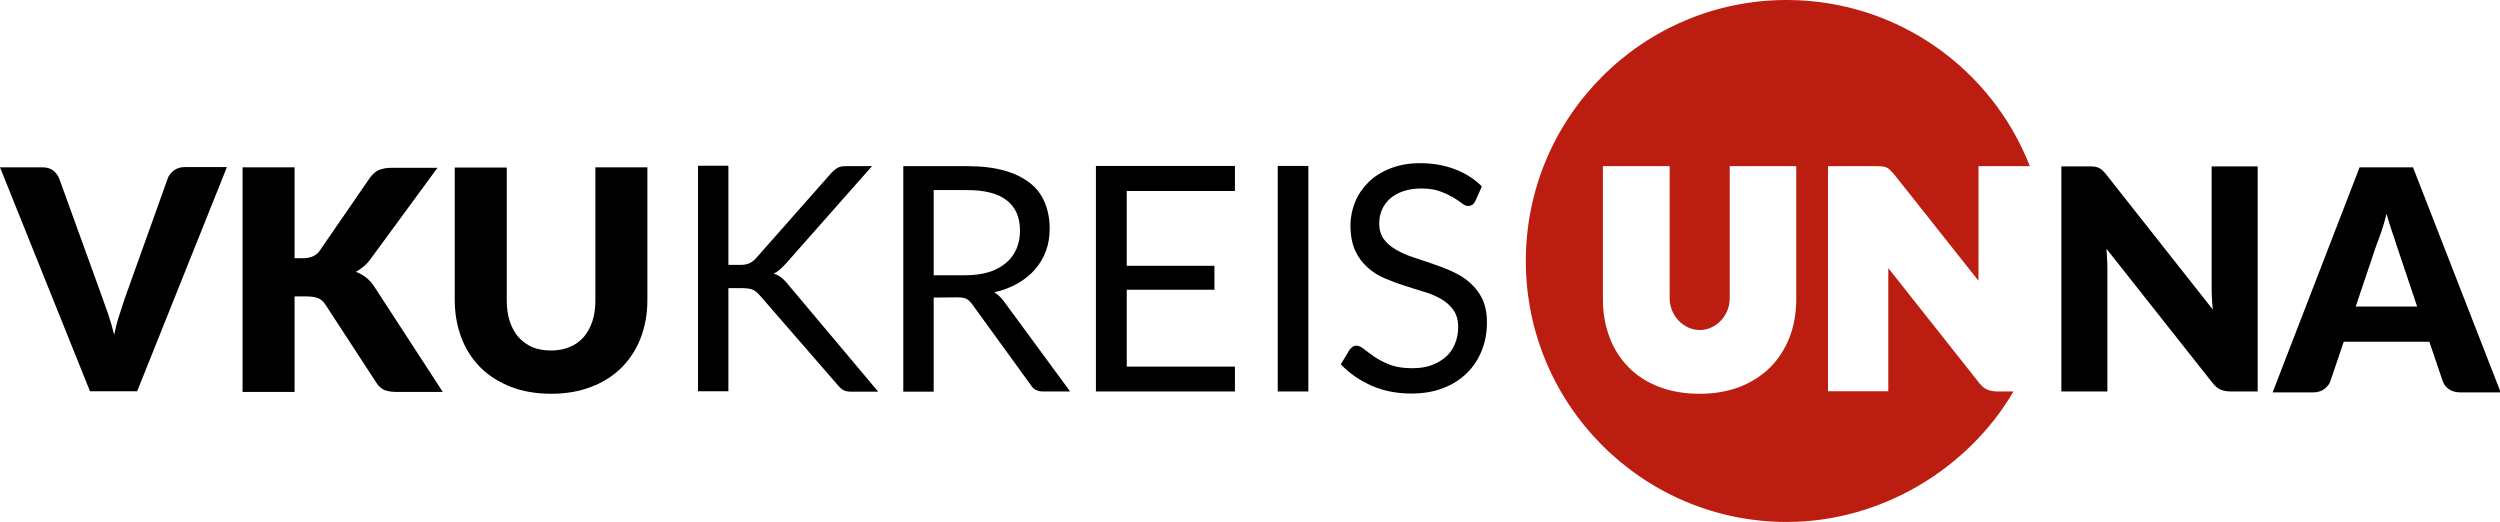
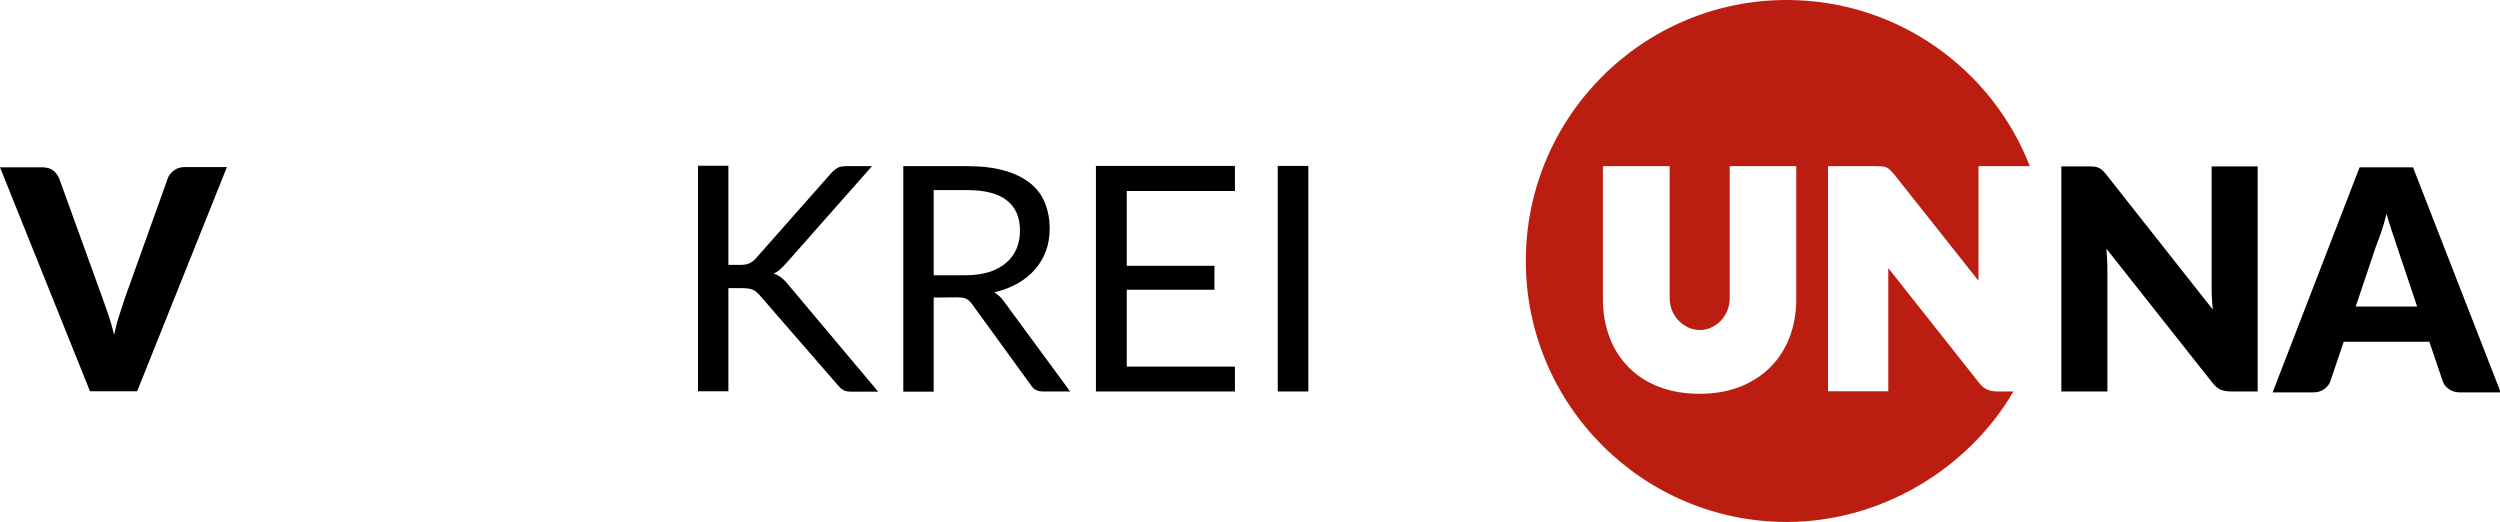
<svg xmlns="http://www.w3.org/2000/svg" version="1.1" id="Ebene_1" x="0px" y="0px" viewBox="0 0 1086.3 226.8" style="enable-background:new 0 0 1086.3 226.8;" xml:space="preserve">
  <style type="text/css">
	.st0{fill:#BB1E10;}
</style>
  <path class="st0" d="M751.6,129.6V72.2h28.9v57.9c0,6-1,11.5-2.9,16.5c-2,5-4.7,9.3-8.4,13c-3.6,3.6-8,6.4-13.2,8.5  c-5.2,2-11,3-17.5,3s-12.4-1-17.6-3c-5.2-2-9.6-4.8-13.2-8.5c-3.6-3.6-6.4-7.9-8.3-13c-1.9-5-2.9-10.5-2.9-16.5V72.2h29v57.4  c0,7.7,6.2,13.8,13.1,13.8S751.6,137.3,751.6,129.6 M776,0c-62.4,0.2-113,50.9-113,113.4s50.8,113.4,113.4,113.4  c40.9,0,78.8-23,98.5-56.7h-7c-1.7,0-3.2-0.3-4.4-0.8s-2.4-1.5-3.5-2.9l-39.5-49.9c0,0.4,0,0.8,0,1.2V170h-26.2V72.2h21.2  c1,0,1.8,0.1,2.5,0.1c0.7,0.1,1.3,0.3,1.8,0.5c0.5,0.2,1,0.6,1.5,1.1c0.5,0.4,1,1.1,1.7,1.8l36.7,46.3V72.2H882  C865.6,30.1,824.7,0.2,776.8,0H776z" />
  <path d="M1032.6,106.5c0.7-1.7,1.4-3.7,2.2-6c0.8-2.3,1.5-4.9,2.2-7.6c0.8,2.7,1.5,5.2,2.3,7.5s1.5,4.3,2,6l9,26.8h-26.7  L1032.6,106.5L1032.6,106.5z M1048.5,72.7h-23.2l-37.8,97.8h17.7c1.9,0,3.5-0.5,4.8-1.5s2.2-2.1,2.6-3.4l5.8-17.1h37.2l5.8,17.1  c0.5,1.4,1.4,2.6,2.7,3.5c1.3,0.9,2.9,1.4,4.9,1.4h17.6L1048.5,72.7L1048.5,72.7z M907.6,72.3h-11.9v97.8h20v-52.4  c0-1.4,0-3-0.1-4.6s-0.2-3.3-0.3-5l46.1,58.3c1.1,1.4,2.3,2.4,3.5,2.9c1.2,0.5,2.7,0.8,4.4,0.8H981V72.3h-20V124c0,1.6,0,3.2,0.1,5  c0.1,1.8,0.2,3.6,0.4,5.5l-46.4-58.8c-0.6-0.8-1.2-1.4-1.7-1.8s-1-0.8-1.5-1c-0.5-0.2-1.1-0.4-1.8-0.5S908.6,72.3,907.6,72.3" />
  <path d="M316.5,115.1h5c1.7,0,3.1-0.2,4.1-0.7c1-0.4,2-1.2,2.9-2.2l32.6-36.9c1-1.1,2-1.9,2.9-2.4s2.1-0.7,3.6-0.7h11.3l-37.3,42.2  c-1,1.1-1.9,1.9-2.7,2.7c-0.8,0.7-1.7,1.3-2.7,1.8c1.3,0.4,2.4,1,3.4,1.8s2,1.8,3,3.1l39,46.4H370c-0.9,0-1.6-0.1-2.2-0.2  c-0.6-0.1-1.1-0.3-1.5-0.6c-0.4-0.2-0.8-0.5-1.2-0.9c-0.4-0.4-0.7-0.8-1.1-1.2l-33.8-38.9c-0.5-0.6-1-1-1.4-1.4s-0.9-0.7-1.5-1  s-1.2-0.5-2-0.6s-1.7-0.2-2.8-0.2h-6v44.8h-13.2v-98h13.2L316.5,115.1L316.5,115.1z" />
  <path d="M405.7,129.3v40.9h-13.2v-98h27.7c6.2,0,11.5,0.6,16.1,1.9c4.5,1.2,8.2,3.1,11.2,5.4s5.1,5.2,6.5,8.6s2.1,7.1,2.1,11.2  c0,3.5-0.5,6.7-1.6,9.7c-1.1,3-2.7,5.7-4.8,8.1s-4.6,4.4-7.6,6.1s-6.4,3-10.1,3.8c1.6,1,3.1,2.3,4.4,4.2l28.6,38.9h-11.8  c-2.4,0-4.2-0.9-5.3-2.8l-25.4-35c-0.8-1.1-1.6-1.9-2.5-2.4s-2.3-0.7-4.1-0.7L405.7,129.3L405.7,129.3z M405.7,119.6h13.9  c3.9,0,7.3-0.5,10.2-1.4s5.4-2.3,7.4-4c2-1.7,3.5-3.8,4.5-6.1s1.5-5,1.5-7.9c0-5.8-1.9-10.2-5.8-13.2s-9.6-4.4-17.2-4.4h-14.5  L405.7,119.6L405.7,119.6z" />
  <path d="M536.6,72.2V83h-47v32.5h38.1v10.4h-38.1v33.4h47v10.8h-60.4v-98H536.6z" />
  <path d="M568.5,170.1h-13.3v-98h13.3V170.1z" />
-   <path d="M641,87.5c-0.4,0.7-0.8,1.2-1.3,1.5c-0.5,0.3-1,0.5-1.8,0.5c-0.8,0-1.7-0.4-2.7-1.2c-1-0.8-2.3-1.6-3.9-2.6  c-1.6-0.9-3.5-1.8-5.7-2.6s-4.9-1.2-8-1.2c-3,0-5.6,0.4-7.9,1.2c-2.3,0.8-4.2,1.9-5.7,3.2s-2.7,3-3.5,4.8s-1.2,3.8-1.2,6  c0,2.7,0.7,5,2,6.8c1.3,1.8,3.1,3.3,5.3,4.6c2.2,1.3,4.7,2.4,7.5,3.3c2.8,0.9,5.7,1.9,8.6,2.9c2.9,1,5.8,2.1,8.6,3.4  s5.3,2.8,7.5,4.8s4,4.3,5.3,7c1.3,2.8,2,6.2,2,10.2c0,4.3-0.7,8.3-2.2,12.1s-3.6,7-6.4,9.8s-6.2,5-10.3,6.6s-8.7,2.4-13.9,2.4  c-6.3,0-12.1-1.1-17.3-3.4c-5.2-2.3-9.7-5.4-13.4-9.3l3.8-6.3c0.4-0.5,0.8-0.9,1.3-1.3c0.5-0.3,1.1-0.5,1.7-0.5c1,0,2,0.5,3.3,1.5  c1.2,1,2.8,2.1,4.6,3.4c1.8,1.2,4.1,2.4,6.7,3.4c2.6,1,5.8,1.5,9.6,1.5c3.2,0,6-0.4,8.4-1.3c2.5-0.9,4.5-2.1,6.3-3.7s3-3.4,3.9-5.6  s1.4-4.6,1.4-7.3c0-3-0.7-5.4-2-7.3c-1.3-1.9-3.1-3.5-5.3-4.8c-2.2-1.3-4.7-2.4-7.5-3.2s-5.7-1.8-8.6-2.7c-2.9-0.9-5.8-2-8.6-3.2  s-5.3-2.8-7.5-4.8c-2.2-2-4-4.4-5.3-7.3s-2-6.6-2-10.9c0-3.5,0.7-6.8,2-10.1c1.3-3.2,3.3-6.1,5.8-8.6c2.5-2.5,5.7-4.5,9.5-6  c3.8-1.5,8.1-2.3,13-2.3c5.5,0,10.5,0.9,15,2.6c4.5,1.7,8.5,4.2,11.8,7.5L641,87.5L641,87.5z" />
  <g>
    <path d="M0,72.7h18.2c2,0,3.6,0.4,4.8,1.3c1.2,0.9,2.1,2.1,2.7,3.5l18.9,52.2c0.8,2.3,1.7,4.8,2.6,7.4c0.9,2.7,1.7,5.5,2.4,8.4   c0.6-2.9,1.3-5.8,2.2-8.4s1.6-5.1,2.4-7.4l18.7-52.2c0.4-1.2,1.3-2.4,2.6-3.4c1.3-1,2.9-1.5,4.8-1.5h18.3l-39,97.4H39.1L0,72.7z" />
-     <path d="M128,112.2h3.6c3.3,0,5.8-1.1,7.2-3.1l21.9-31.8c1.2-1.7,2.6-2.9,4.1-3.5c1.5-0.6,3.4-0.9,5.6-0.9h19.7l-28.9,39.4   c-1,1.4-2.1,2.6-3.2,3.5c-1.1,0.9-2.2,1.7-3.4,2.3c1.7,0.6,3.2,1.5,4.6,2.6c1.4,1.1,2.7,2.6,3.8,4.4l29.4,45.2h-20.2   c-1.3,0-2.4-0.1-3.3-0.3c-0.9-0.2-1.7-0.4-2.4-0.8c-0.7-0.4-1.2-0.8-1.7-1.3s-1-1.1-1.4-1.8l-22.1-33.9c-0.8-1.2-1.8-2.1-3-2.6   c-1.2-0.5-2.9-0.8-5-0.8H128v41.5h-22.6V72.7H128V112.2L128,112.2z" />
-     <path d="M239.4,152.3c3,0,5.7-0.5,8.1-1.5s4.4-2.4,6.1-4.3c1.6-1.9,2.9-4.2,3.8-6.9c0.9-2.7,1.3-5.8,1.3-9.2V72.7h22.6v57.7   c0,6-1,11.5-2.9,16.4c-1.9,5-4.7,9.3-8.3,12.9c-3.6,3.6-8,6.4-13.2,8.4c-5.2,2-11,3-17.4,3s-12.4-1-17.5-3s-9.6-4.8-13.2-8.4   c-3.6-3.6-6.4-7.9-8.3-12.9c-1.9-5-2.9-10.5-2.9-16.4V72.8h22.6v57.6c0,3.4,0.4,6.5,1.3,9.2c0.9,2.7,2.1,5,3.8,6.9s3.7,3.3,6.1,4.4   C233.7,151.8,236.4,152.3,239.4,152.3L239.4,152.3z" />
  </g>
</svg>